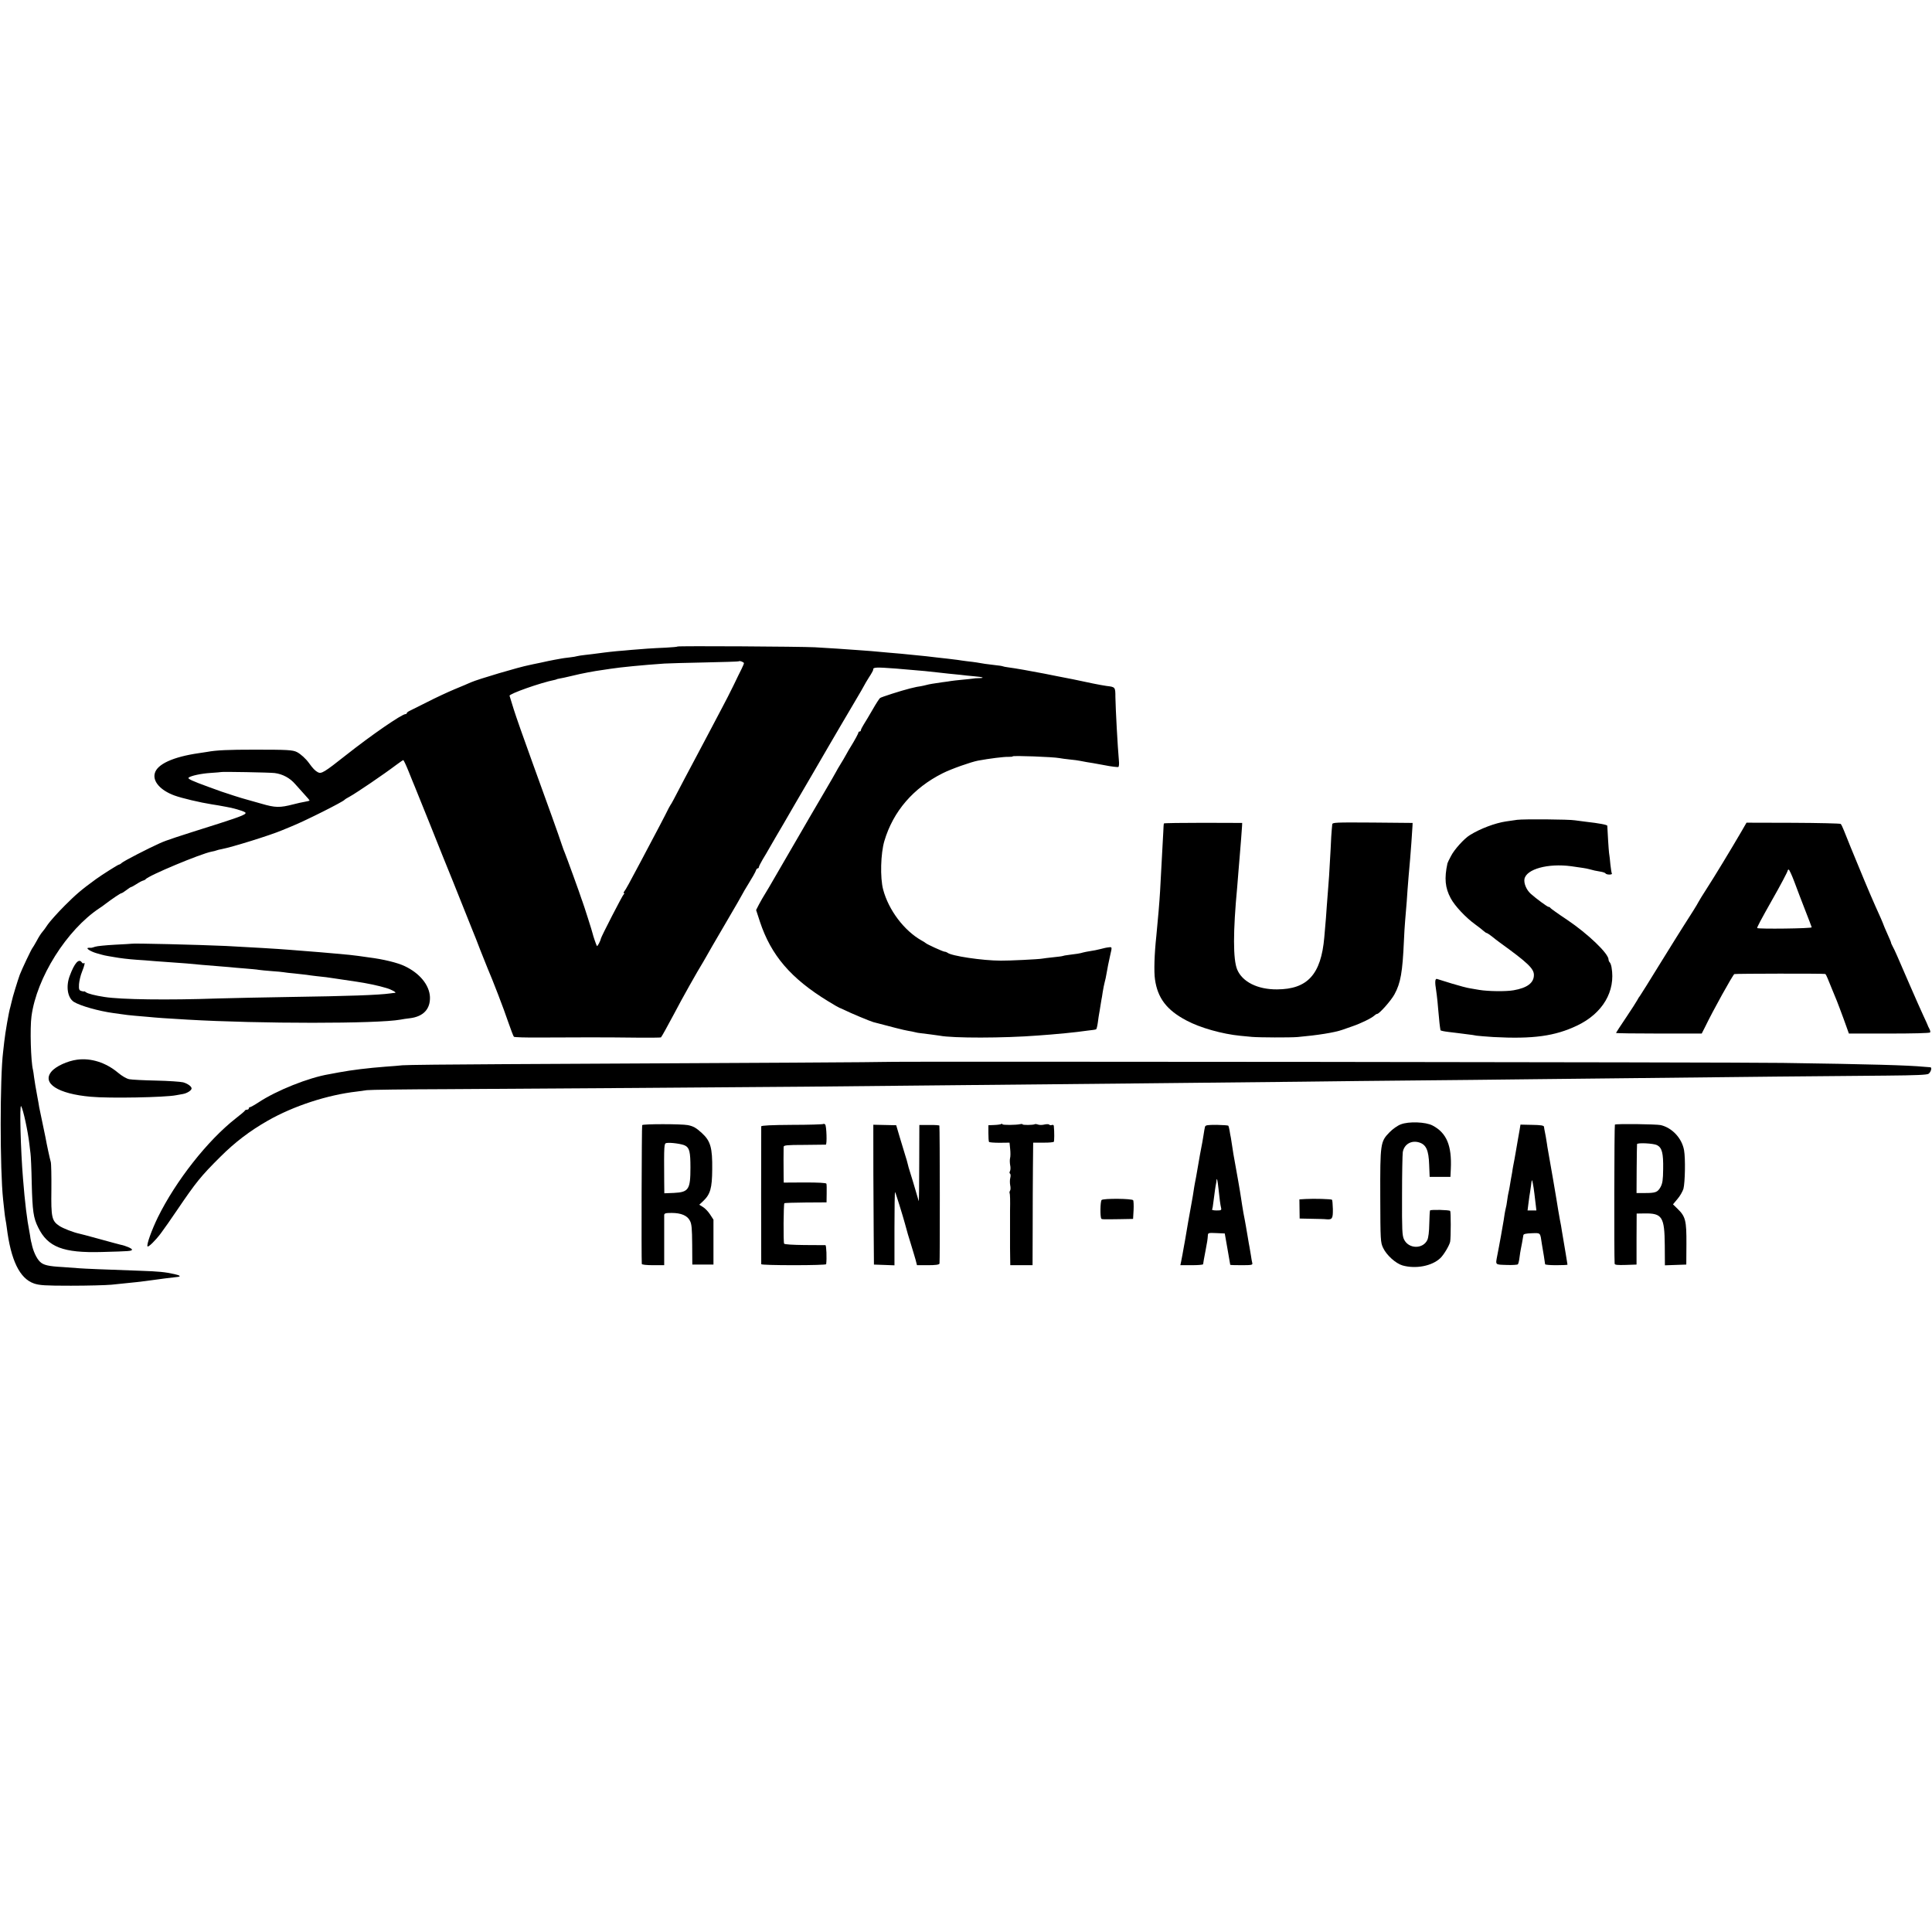
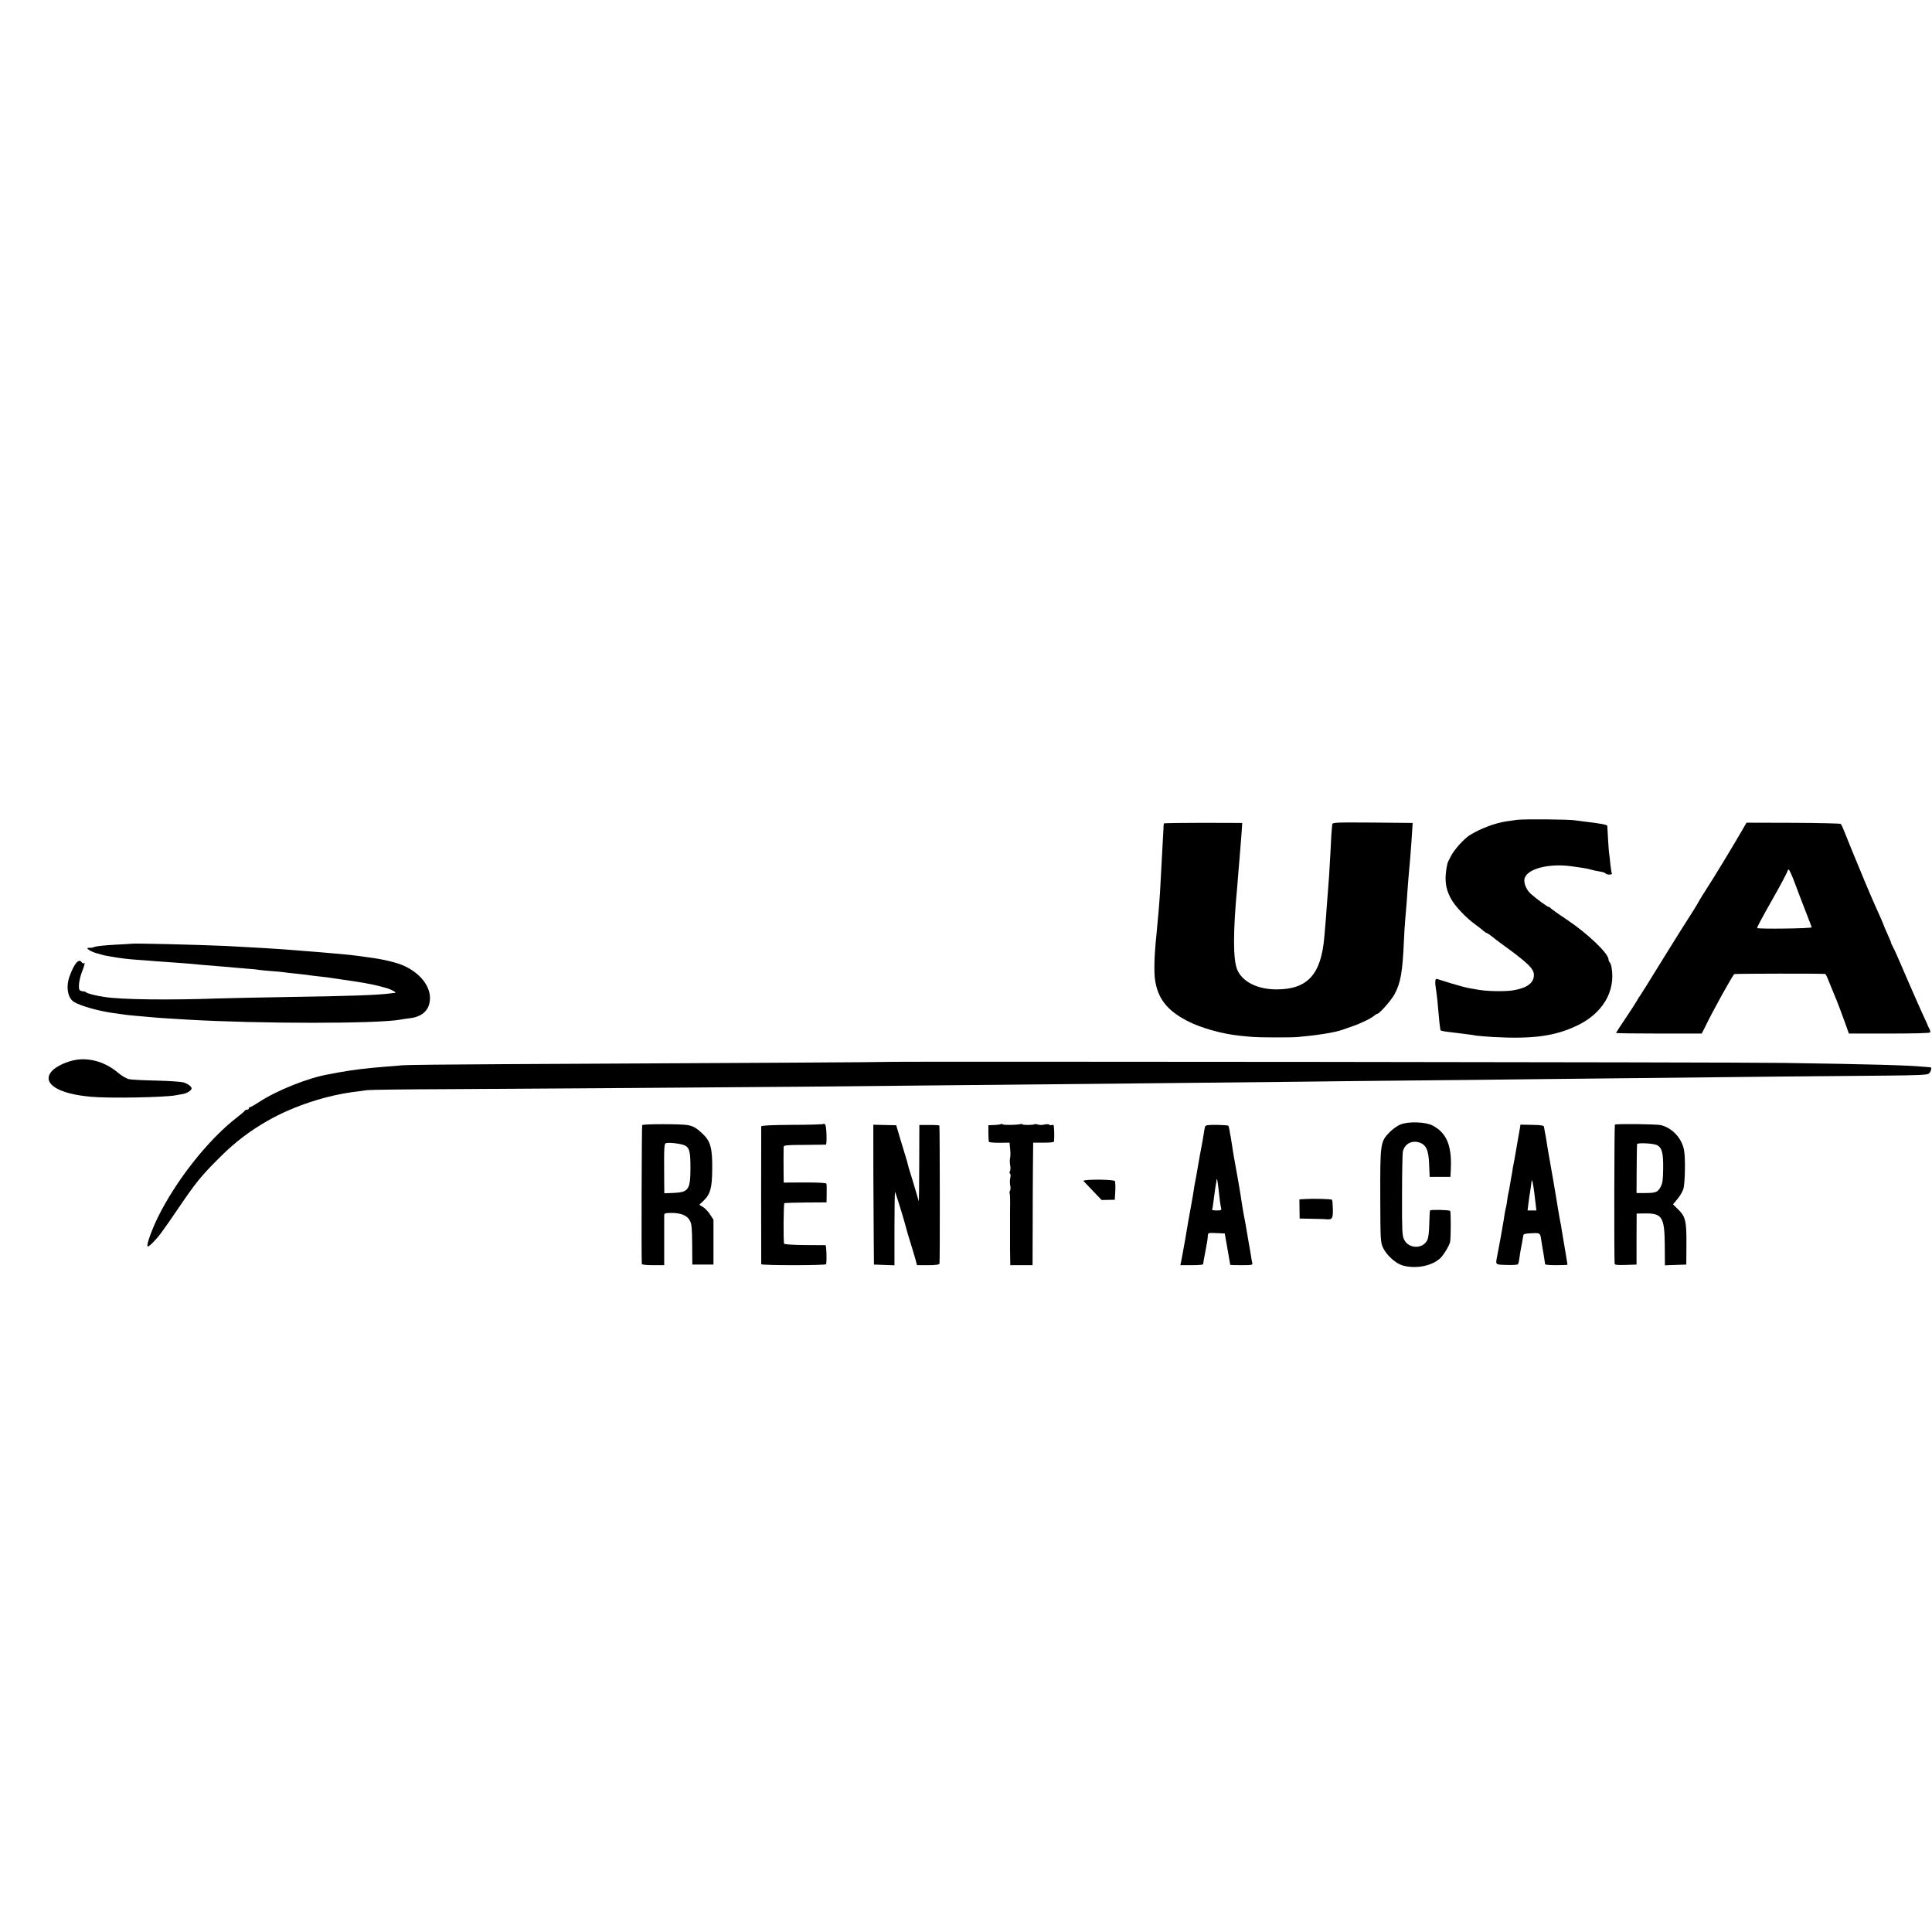
<svg xmlns="http://www.w3.org/2000/svg" version="1.0" width="1553pt" height="1553pt" viewBox="0 0 1553 1553" preserveAspectRatio="xMidYMid meet">
  <g transform="translate(0,1553) scale(0.1,-0.1)" fill="#000000" stroke="none">
-     <path d="M5446 10333 c-2 -3 -44 -6 -93 -9 -99 -4 -203 -11 -278 -18 -27 -3 -79 -7 -115 -10 -36 -4 -81 -8 -100 -11 -93 -12 -120 -16 -160 -20 -23 -2 -50 -7 -59 -9 -9 -3 -38 -8 -66 -11 -27 -3 -57 -7 -65 -9 -8 -1 -33 -6 -55 -10 -22 -4 -71 -14 -110 -23 -38 -8 -79 -16 -90 -19 -83 -16 -411 -113 -470 -139 -16 -8 -75 -32 -130 -55 -55 -23 -154 -69 -220 -103 -66 -33 -130 -65 -142 -71 -13 -6 -23 -14 -23 -18 0 -5 -5 -8 -10 -8 -30 0 -275 -169 -480 -331 -173 -137 -197 -151 -224 -137 -23 12 -41 31 -72 74 -25 35 -67 73 -96 88 -34 18 -79 20 -343 20 -210 0 -305 -4 -380 -18 -11 -2 -41 -6 -66 -10 -208 -30 -337 -89 -355 -163 -17 -65 46 -136 157 -177 60 -22 208 -57 304 -72 17 -3 39 -6 50 -8 11 -2 38 -7 60 -11 52 -8 136 -32 154 -44 21 -13 -19 -30 -209 -91 -348 -110 -417 -132 -475 -158 -90 -40 -288 -142 -306 -158 -8 -8 -19 -14 -23 -14 -7 0 -140 -84 -185 -117 -118 -86 -159 -121 -251 -213 -58 -58 -118 -126 -135 -150 -16 -25 -37 -53 -46 -63 -9 -10 -29 -41 -44 -70 -16 -29 -31 -54 -34 -57 -7 -6 -85 -170 -102 -215 -16 -44 -60 -186 -65 -215 -3 -14 -8 -34 -11 -45 -11 -33 -41 -205 -49 -280 -2 -22 -6 -58 -9 -80 -26 -208 -26 -946 0 -1188 3 -26 7 -67 10 -92 2 -25 7 -55 9 -67 3 -13 7 -41 10 -63 33 -266 104 -412 219 -452 45 -15 87 -18 297 -18 135 0 281 4 325 8 167 16 261 27 330 37 56 8 157 21 197 25 36 3 28 13 -19 23 -75 17 -127 22 -273 27 -286 10 -456 17 -490 20 -19 2 -81 6 -136 10 -115 6 -155 16 -182 42 -28 26 -57 89 -68 148 -1 6 -3 12 -4 15 -1 3 -3 14 -5 25 -1 11 -5 34 -8 50 -20 101 -37 240 -52 430 -19 227 -29 606 -15 583 17 -28 54 -200 66 -303 2 -22 7 -56 9 -75 3 -19 8 -127 10 -240 6 -226 13 -279 52 -357 77 -158 201 -206 513 -197 220 6 240 7 241 19 1 9 -52 32 -94 40 -10 2 -86 23 -170 46 -83 23 -156 42 -162 43 -46 10 -126 41 -157 61 -62 41 -68 68 -65 293 1 108 -1 208 -5 222 -7 23 -33 143 -43 200 -3 14 -14 68 -25 120 -11 52 -22 106 -25 120 -2 14 -8 50 -14 80 -16 86 -20 112 -27 160 -3 25 -7 52 -9 60 -17 66 -25 336 -12 430 41 311 284 696 547 870 13 8 35 24 49 35 50 38 119 85 127 85 4 0 22 11 40 25 18 14 35 25 39 25 3 0 23 11 45 25 21 14 45 26 52 27 7 2 15 6 18 10 23 30 443 205 530 222 14 2 32 7 40 10 8 3 26 8 40 10 85 16 393 112 485 151 17 7 53 22 80 33 111 45 411 196 425 213 3 4 21 15 40 25 56 31 270 176 376 256 28 21 53 38 56 38 3 0 23 -42 43 -92 20 -51 43 -106 50 -123 7 -16 59 -145 115 -285 56 -140 106 -264 110 -275 5 -11 41 -101 81 -200 39 -99 77 -193 84 -210 6 -16 25 -61 40 -100 15 -38 33 -83 40 -100 7 -16 32 -79 55 -140 24 -60 51 -128 60 -150 37 -85 130 -325 165 -430 21 -60 41 -114 46 -119 4 -4 96 -7 206 -6 277 2 555 2 781 -1 106 -1 194 0 195 2 10 12 51 88 108 194 58 112 187 341 230 410 10 17 22 37 26 45 4 8 71 125 150 259 79 134 143 246 143 248 0 2 22 39 49 83 27 43 52 88 56 99 3 12 11 21 16 21 5 0 9 4 9 10 0 5 14 33 31 62 18 29 40 67 49 83 10 17 35 60 56 97 22 36 93 159 159 273 66 113 128 220 139 238 10 18 67 115 126 217 59 102 149 254 199 339 50 84 91 155 91 157 0 2 16 28 35 59 20 30 35 58 34 61 -3 21 20 22 181 10 47 -4 110 -9 140 -12 52 -4 130 -11 195 -19 17 -2 57 -6 90 -10 33 -3 78 -8 100 -10 22 -3 69 -8 105 -11 72 -6 92 -14 39 -15 -19 0 -41 -2 -50 -4 -9 -1 -47 -6 -85 -9 -39 -4 -79 -8 -89 -10 -11 -2 -42 -7 -70 -10 -70 -10 -107 -16 -128 -22 -10 -3 -30 -7 -45 -10 -28 -4 -34 -5 -87 -18 -72 -18 -231 -69 -241 -77 -6 -5 -33 -46 -59 -92 -26 -45 -58 -99 -71 -119 -13 -21 -24 -42 -24 -48 0 -5 -4 -10 -10 -10 -5 0 -10 -4 -10 -9 0 -7 -29 -61 -65 -119 -6 -9 -21 -35 -33 -57 -12 -22 -33 -58 -47 -80 -14 -22 -28 -47 -32 -55 -4 -8 -49 -87 -101 -175 -52 -88 -104 -178 -117 -200 -12 -22 -78 -134 -145 -250 -67 -115 -134 -230 -148 -255 -14 -25 -39 -67 -56 -95 -17 -27 -42 -70 -55 -95 l-23 -45 31 -95 c90 -270 248 -455 549 -639 45 -28 86 -51 90 -52 4 -1 24 -10 45 -20 39 -20 201 -88 227 -95 139 -37 252 -66 280 -70 19 -3 44 -8 55 -11 11 -3 31 -7 45 -8 35 -4 129 -16 153 -20 106 -21 517 -20 787 1 30 2 78 6 105 8 66 5 184 17 215 21 14 2 52 7 85 11 33 3 63 8 66 10 4 2 10 27 14 56 4 29 8 60 10 68 2 8 6 35 10 60 4 25 8 50 9 55 2 6 6 33 10 60 4 28 12 64 16 80 5 17 11 46 14 65 5 33 21 112 31 155 15 63 15 64 -13 60 -15 -1 -45 -8 -67 -14 -22 -6 -58 -13 -80 -16 -22 -4 -48 -8 -57 -11 -26 -8 -58 -13 -111 -19 -28 -3 -53 -8 -56 -10 -4 -2 -38 -6 -76 -10 -39 -4 -79 -9 -89 -11 -25 -5 -266 -17 -331 -16 -146 0 -401 38 -429 64 -6 4 -16 8 -23 8 -12 0 -144 60 -153 70 -3 3 -17 12 -32 20 -140 79 -265 244 -309 410 -25 95 -20 289 10 390 71 239 233 426 468 544 69 35 228 91 286 102 93 17 206 31 240 30 20 0 37 1 37 4 0 8 326 -4 377 -14 12 -3 49 -7 82 -11 33 -3 70 -8 83 -11 13 -3 37 -7 53 -10 17 -2 79 -13 138 -24 59 -12 112 -18 117 -15 5 3 7 27 4 53 -10 111 -26 406 -28 509 0 80 -1 81 -71 89 -22 3 -71 12 -110 20 -71 16 -254 53 -290 59 -11 2 -56 11 -100 20 -108 21 -238 44 -287 50 -23 3 -44 7 -47 9 -3 2 -33 7 -66 10 -60 7 -98 12 -145 21 -14 2 -49 7 -79 10 -30 4 -61 8 -70 10 -9 1 -45 6 -81 10 -36 4 -76 9 -90 10 -14 2 -52 6 -85 10 -33 3 -82 8 -110 11 -27 3 -68 7 -90 9 -22 2 -69 6 -105 9 -126 12 -156 14 -240 20 -106 8 -226 16 -350 23 -115 6 -1098 12 -1104 6z m534 -134 c0 -5 -9 -25 -19 -46 -11 -21 -40 -81 -65 -133 -25 -52 -67 -133 -92 -180 -25 -47 -77 -146 -116 -220 -39 -74 -83 -157 -98 -185 -15 -27 -53 -99 -85 -160 -92 -177 -110 -210 -115 -215 -3 -3 -22 -39 -42 -80 -21 -41 -61 -118 -89 -170 -28 -52 -78 -147 -111 -210 -88 -166 -119 -223 -131 -237 -5 -7 -6 -13 -1 -13 5 0 4 -4 -2 -8 -9 -6 -181 -340 -184 -357 -4 -21 -28 -66 -32 -59 -6 10 -31 83 -34 99 -2 13 -73 235 -81 255 -3 8 -7 20 -9 25 -5 20 -125 350 -134 370 -5 11 -16 40 -24 65 -25 77 -109 310 -236 660 -67 184 -135 378 -151 430 -16 52 -31 100 -33 107 -6 15 251 106 364 128 8 2 15 4 15 5 0 1 9 3 20 5 11 1 59 12 106 23 76 19 178 38 246 47 13 2 40 6 60 9 84 13 259 30 433 42 30 2 176 6 325 9 148 3 271 7 273 9 6 7 42 -6 42 -15z m-3772 -883 c64 -8 123 -40 165 -89 21 -24 56 -63 78 -87 22 -23 39 -44 37 -46 -2 -1 -19 -6 -38 -9 -19 -3 -60 -12 -90 -20 -112 -29 -147 -28 -260 5 -58 17 -114 32 -124 35 -19 4 -166 51 -196 62 -8 3 -55 20 -105 38 -129 47 -169 65 -159 74 18 15 99 33 178 38 44 3 82 6 83 7 5 4 393 -3 431 -8z" />
    <path d="M12195 8940 c-27 -4 -68 -10 -90 -13 -87 -13 -207 -58 -290 -110 -46 -28 -125 -116 -151 -167 -16 -30 -29 -57 -29 -60 -26 -120 -19 -196 26 -280 32 -61 122 -157 199 -212 25 -18 54 -41 64 -50 11 -10 23 -18 27 -18 3 0 22 -12 41 -27 19 -16 47 -37 62 -48 227 -164 276 -211 276 -262 0 -64 -54 -104 -163 -123 -61 -11 -204 -9 -277 3 -14 3 -45 8 -70 12 -24 3 -91 21 -150 39 -58 18 -111 35 -119 37 -16 4 -18 -25 -7 -91 3 -19 8 -60 11 -90 3 -30 7 -84 11 -120 3 -36 7 -74 9 -85 2 -11 4 -23 4 -26 1 -4 29 -10 64 -14 34 -4 71 -9 82 -10 11 -2 43 -6 70 -9 28 -3 61 -8 74 -11 14 -2 75 -7 135 -11 318 -17 495 7 673 92 206 98 311 276 277 469 -3 17 -9 34 -15 40 -5 5 -9 15 -9 22 0 48 -165 206 -331 318 -74 49 -135 93 -137 97 -2 5 -8 8 -14 8 -9 0 -98 65 -144 106 -34 31 -56 83 -50 118 15 80 189 128 376 103 79 -11 126 -18 142 -23 31 -9 63 -16 96 -21 18 -3 35 -9 38 -14 3 -5 16 -9 30 -9 14 0 23 3 21 8 -3 4 -8 36 -12 72 -3 36 -8 79 -11 95 -3 23 -12 168 -14 217 0 8 -61 20 -176 33 -33 4 -70 9 -84 11 -43 8 -412 11 -465 4z" />
    <path d="M9356 8911 c-2 -3 -4 -33 -5 -66 -2 -33 -4 -82 -6 -110 -1 -27 -6 -111 -10 -185 -4 -74 -8 -157 -10 -185 -4 -73 -18 -241 -30 -358 -16 -147 -20 -287 -11 -349 21 -151 95 -248 253 -331 110 -59 289 -109 433 -123 19 -2 62 -6 95 -9 61 -5 301 -6 365 -1 159 14 298 36 360 58 8 3 44 16 80 28 68 23 156 66 178 87 7 7 17 13 22 13 17 0 112 107 139 157 50 91 65 180 76 428 2 55 7 129 10 165 12 143 16 188 19 245 4 58 12 149 21 250 5 49 16 216 19 265 l1 25 -322 3 c-302 2 -323 1 -324 -15 -1 -10 -3 -29 -4 -43 -2 -14 -6 -83 -9 -155 -11 -201 -15 -265 -21 -330 -3 -33 -7 -91 -10 -130 -4 -66 -7 -101 -20 -250 -26 -298 -135 -417 -380 -418 -156 -1 -278 60 -320 159 -34 82 -34 304 0 664 2 25 7 81 10 125 4 44 8 98 10 120 7 85 18 221 19 245 l1 25 -313 1 c-172 0 -314 -2 -316 -5z" />
    <path d="M13998 8846 c-87 -149 -218 -365 -277 -456 -34 -52 -64 -102 -68 -110 -6 -14 -66 -110 -118 -190 -13 -19 -95 -152 -184 -295 -88 -143 -164 -265 -169 -271 -5 -5 -15 -21 -22 -35 -7 -13 -48 -77 -91 -141 -44 -65 -79 -119 -79 -121 0 -3 155 -5 345 -5 l344 0 26 51 c66 137 222 417 236 427 6 4 709 5 730 1 4 0 12 -16 19 -33 7 -18 24 -60 38 -93 13 -33 30 -73 37 -90 7 -16 31 -82 55 -146 l42 -117 324 0 c183 0 326 3 329 9 3 5 0 19 -7 31 -7 13 -13 25 -13 28 -1 3 -16 37 -34 75 -18 39 -69 153 -113 255 -102 236 -116 269 -134 302 -8 15 -14 29 -13 30 1 2 -13 34 -30 72 -17 38 -31 71 -31 73 0 2 -10 25 -21 51 -65 143 -110 249 -179 417 -59 142 -71 172 -117 287 -10 26 -22 51 -27 55 -4 4 -176 8 -382 9 l-375 1 -41 -71z m427 -408 c21 -57 60 -159 87 -228 27 -69 50 -129 51 -134 2 -10 -432 -15 -438 -6 -3 5 29 65 122 230 63 110 123 224 123 232 0 4 4 8 8 8 5 0 26 -46 47 -102z" />
    <path d="M1057 7944 c-1 -1 -62 -4 -135 -8 -72 -4 -143 -11 -157 -16 -14 -5 -29 -9 -33 -9 -4 1 -14 1 -22 0 -24 -2 17 -29 65 -43 66 -19 62 -18 140 -31 48 -9 115 -17 185 -22 36 -2 101 -7 145 -11 44 -3 100 -7 125 -9 57 -3 202 -15 255 -21 22 -2 72 -6 110 -9 39 -3 88 -7 110 -9 22 -3 78 -7 125 -11 47 -4 96 -8 110 -11 14 -2 60 -7 103 -10 43 -3 87 -7 97 -9 10 -2 50 -7 87 -10 37 -4 82 -9 98 -11 17 -3 50 -7 75 -10 54 -5 115 -13 150 -19 25 -4 51 -8 175 -26 77 -11 179 -32 240 -51 42 -12 87 -37 70 -39 -6 0 -21 -2 -35 -4 -99 -14 -339 -22 -810 -29 -206 -3 -467 -9 -580 -12 -401 -14 -778 -9 -910 12 -73 11 -136 27 -149 38 -8 6 -15 9 -15 7 -1 -2 -10 -1 -22 3 -18 5 -21 13 -19 54 2 26 12 71 24 100 21 52 27 81 14 69 -3 -4 -11 0 -17 9 -23 31 -58 -9 -95 -109 -33 -86 -18 -177 32 -210 51 -32 198 -74 322 -91 103 -15 133 -18 170 -21 22 -2 69 -6 105 -9 70 -7 141 -12 315 -22 582 -34 1530 -34 1715 0 14 3 47 8 74 11 109 13 166 74 162 172 -5 95 -82 190 -203 247 -58 28 -175 56 -288 70 -22 3 -60 8 -85 12 -44 6 -81 10 -185 19 -99 9 -161 14 -240 20 -44 4 -100 8 -125 10 -81 7 -340 22 -514 31 -220 10 -753 23 -759 18z" />
    <path d="M620 7012 c-77 -10 -171 -53 -206 -95 -80 -95 52 -180 316 -203 148 -14 599 -5 684 12 11 2 37 7 56 10 34 6 70 29 70 45 0 16 -32 39 -68 49 -21 5 -119 12 -217 14 -99 2 -196 7 -216 11 -22 4 -59 26 -90 52 -98 82 -217 120 -329 105z" />
    <path d="M7117 6994 c-2 -2 -971 -8 -3067 -18 -421 -2 -787 -6 -815 -9 -27 -3 -87 -8 -133 -11 -144 -11 -274 -27 -377 -46 -27 -5 -63 -12 -80 -15 -163 -27 -422 -130 -568 -227 -32 -21 -63 -38 -68 -38 -5 0 -9 -4 -9 -10 0 -5 -6 -10 -14 -10 -8 0 -16 -3 -18 -8 -1 -4 -34 -32 -73 -62 -227 -178 -481 -501 -626 -795 -51 -105 -93 -223 -83 -234 7 -8 63 47 106 104 25 33 85 119 133 190 150 221 189 270 345 425 119 119 239 210 383 292 207 118 479 207 717 234 25 3 61 8 80 11 19 3 307 7 640 8 769 4 2288 15 2885 20 253 3 708 7 1010 10 1254 12 2236 22 2975 30 245 3 657 8 915 10 259 2 686 7 950 10 509 5 1022 11 1950 21 314 3 715 7 892 8 234 2 326 6 336 15 19 15 28 51 14 52 -7 0 -30 2 -52 4 -122 12 -428 21 -1135 31 -368 6 -7208 13 -7213 8z" />
    <path d="M11260 6492 c-25 -9 -66 -38 -91 -64 -73 -75 -75 -89 -74 -516 1 -354 2 -369 23 -413 27 -58 101 -125 156 -141 106 -30 237 -5 304 59 29 28 74 104 79 133 6 38 6 241 0 246 -8 9 -157 12 -162 4 -2 -4 -5 -52 -6 -107 -1 -64 -7 -112 -16 -131 -36 -74 -150 -72 -187 5 -15 31 -17 74 -16 352 0 174 3 331 6 350 11 64 70 98 134 77 54 -18 74 -62 78 -178 l4 -98 84 0 83 0 3 63 c9 189 -34 291 -147 350 -55 29 -192 34 -255 9z" />
    <path d="M5162 6486 c-4 -7 -7 -1066 -3 -1116 1 -6 38 -10 90 -10 l90 0 0 193 c0 105 0 200 0 210 1 14 11 17 60 17 76 0 126 -21 147 -63 14 -26 17 -63 18 -192 l1 -160 85 0 85 0 0 181 0 180 -28 43 c-15 23 -41 50 -57 59 l-29 18 31 29 c58 55 72 104 73 255 2 173 -13 228 -83 292 -46 42 -68 55 -113 64 -53 10 -360 10 -367 0z m346 -165 c34 -18 42 -51 42 -176 0 -176 -14 -198 -132 -204 l-78 -3 -1 96 c-2 298 -1 304 18 308 31 6 127 -7 151 -21z" />
    <path d="M6618 6495 c-3 -3 -116 -7 -252 -7 -165 -1 -246 -5 -247 -12 -1 -14 -1 -1099 0 -1108 1 -5 118 -8 261 -8 143 0 260 3 261 8 6 46 2 152 -6 153 -5 0 -81 1 -168 1 -95 1 -160 5 -164 11 -7 11 -5 318 2 325 3 3 80 5 172 6 l167 1 1 70 c1 39 0 75 -2 80 -2 7 -66 10 -173 10 l-170 -1 -1 45 c-1 72 -1 224 0 242 1 13 23 16 166 16 91 1 168 2 173 2 11 1 6 151 -5 162 -5 5 -12 7 -15 4z" />
    <path d="M8049 6495 c-4 -3 -28 -7 -55 -8 l-49 -2 0 -63 c0 -35 2 -67 5 -71 3 -4 41 -7 85 -7 l80 1 5 -51 c3 -28 3 -62 -1 -75 -3 -13 -2 -38 1 -55 4 -17 3 -38 -1 -47 -6 -9 -5 -18 0 -21 5 -4 6 -18 2 -34 -4 -15 -4 -41 -1 -58 4 -18 4 -38 -1 -45 -4 -7 -6 -16 -3 -20 3 -6 5 -57 3 -144 0 -20 0 -268 0 -295 0 -8 1 -43 1 -77 l1 -63 89 0 90 0 1 298 c0 163 1 385 2 492 l2 195 80 0 c44 -1 83 3 86 7 4 7 5 75 0 127 0 7 -7 11 -16 8 -8 -4 -17 -2 -20 2 -3 5 -20 6 -38 2 -18 -5 -41 -5 -52 -1 -11 4 -23 6 -28 3 -12 -7 -97 -8 -97 -1 0 3 -8 4 -17 2 -35 -8 -143 -9 -146 -1 -1 5 -5 6 -8 2z" />
    <path d="M12981 6490 c-5 -4 -7 -1063 -2 -1118 1 -10 23 -12 89 -10 l87 3 0 205 1 205 64 1 c141 2 160 -27 162 -256 l1 -161 86 3 86 3 1 165 c1 188 -7 221 -71 283 l-37 36 36 43 c20 23 41 60 48 82 13 50 17 243 5 310 -17 96 -95 180 -187 202 -38 8 -358 12 -369 4z m339 -165 c40 -21 51 -65 49 -192 -1 -88 -5 -115 -21 -145 -24 -42 -39 -48 -128 -48 l-65 0 1 193 c1 105 2 195 3 200 2 13 131 7 161 -8z" />
    <path d="M7020 6442 c-1 -83 1 -570 3 -827 l2 -250 83 -3 82 -3 0 297 c0 164 2 295 5 292 4 -3 64 -197 79 -253 16 -61 31 -112 51 -175 13 -41 28 -94 35 -117 l11 -43 88 0 c62 0 90 4 93 13 4 10 3 1091 -1 1109 0 3 -37 6 -81 5 l-80 0 -1 -311 c0 -171 -2 -306 -4 -301 -2 6 -13 44 -25 85 -12 41 -30 102 -41 136 -11 33 -21 69 -23 80 -2 10 -11 42 -20 69 -8 28 -28 93 -44 145 l-28 95 -92 2 -92 2 0 -47z" />
    <path d="M9686 6472 c-2 -10 -8 -37 -11 -62 -4 -25 -9 -52 -10 -60 -2 -8 -10 -53 -19 -100 -8 -47 -17 -98 -20 -115 -8 -46 -15 -88 -21 -115 -3 -14 -7 -41 -10 -60 -3 -20 -9 -60 -15 -90 -13 -69 -47 -262 -55 -314 -4 -21 -9 -48 -11 -60 -2 -11 -6 -34 -9 -51 -3 -16 -8 -42 -11 -57 l-6 -28 91 0 c50 0 91 3 92 8 1 11 8 50 20 112 13 66 16 88 18 118 1 22 4 23 69 20 l67 -3 22 -125 c12 -69 22 -126 22 -127 1 -2 42 -3 92 -3 81 0 90 2 85 18 -2 9 -8 37 -11 62 -4 25 -9 54 -11 65 -2 11 -9 47 -14 80 -6 33 -12 72 -15 88 -3 15 -7 37 -9 50 -2 12 -7 38 -11 57 -3 19 -8 46 -10 60 -2 14 -6 43 -10 65 -5 38 -37 219 -51 295 -4 19 -7 42 -9 50 -8 53 -18 118 -21 135 -3 11 -7 36 -10 55 -3 19 -8 38 -10 41 -2 3 -44 6 -93 7 -76 0 -91 -2 -95 -16z m108 -492 c10 -93 15 -132 21 -157 5 -21 2 -23 -35 -23 -23 0 -39 3 -37 8 3 4 8 32 11 62 11 84 16 123 21 145 2 11 4 24 4 29 2 24 9 -5 15 -64z" />
    <path d="M12215 6447 c-11 -59 -15 -87 -30 -172 -5 -30 -17 -97 -22 -120 -2 -11 -6 -33 -8 -50 -3 -16 -7 -41 -10 -55 -2 -14 -7 -41 -10 -60 -3 -19 -8 -42 -10 -50 -2 -8 -7 -35 -10 -60 -3 -25 -8 -52 -11 -61 -3 -10 -6 -30 -9 -45 -4 -30 -7 -49 -30 -179 -14 -75 -20 -111 -30 -160 -14 -74 -18 -70 74 -73 46 -2 88 1 92 5 4 4 10 28 13 53 3 25 8 56 11 70 5 24 15 77 20 110 1 11 18 15 68 17 73 2 67 8 81 -87 3 -19 10 -62 16 -95 5 -33 10 -63 10 -67 0 -5 41 -8 90 -8 50 0 90 2 90 4 0 2 -6 41 -14 87 -16 93 -21 125 -31 184 -3 22 -10 63 -16 90 -5 28 -11 64 -14 80 -5 38 -74 440 -82 480 -3 17 -7 39 -8 50 -2 18 -16 97 -21 118 -1 4 -2 13 -3 20 -1 10 -26 14 -95 15 l-94 2 -7 -43z m119 -512 c3 -27 8 -69 11 -92 l5 -43 -35 0 -36 0 6 48 c3 27 7 57 9 68 2 11 8 47 12 79 7 58 8 59 15 25 4 -19 10 -57 13 -85z" />
-     <path d="M8855 5884 c-11 -11 -13 -139 -2 -150 5 -6 5 -6 149 -4 l106 2 4 70 c2 38 0 74 -3 80 -9 14 -240 16 -254 2z" />
+     <path d="M8855 5884 l106 2 4 70 c2 38 0 74 -3 80 -9 14 -240 16 -254 2z" />
    <path d="M10495 5892 l-50 -3 1 -77 1 -77 96 -2 c53 -1 106 -2 119 -4 47 -4 53 6 52 82 -1 39 -4 73 -7 75 -6 6 -145 10 -212 6z" />
  </g>
</svg>